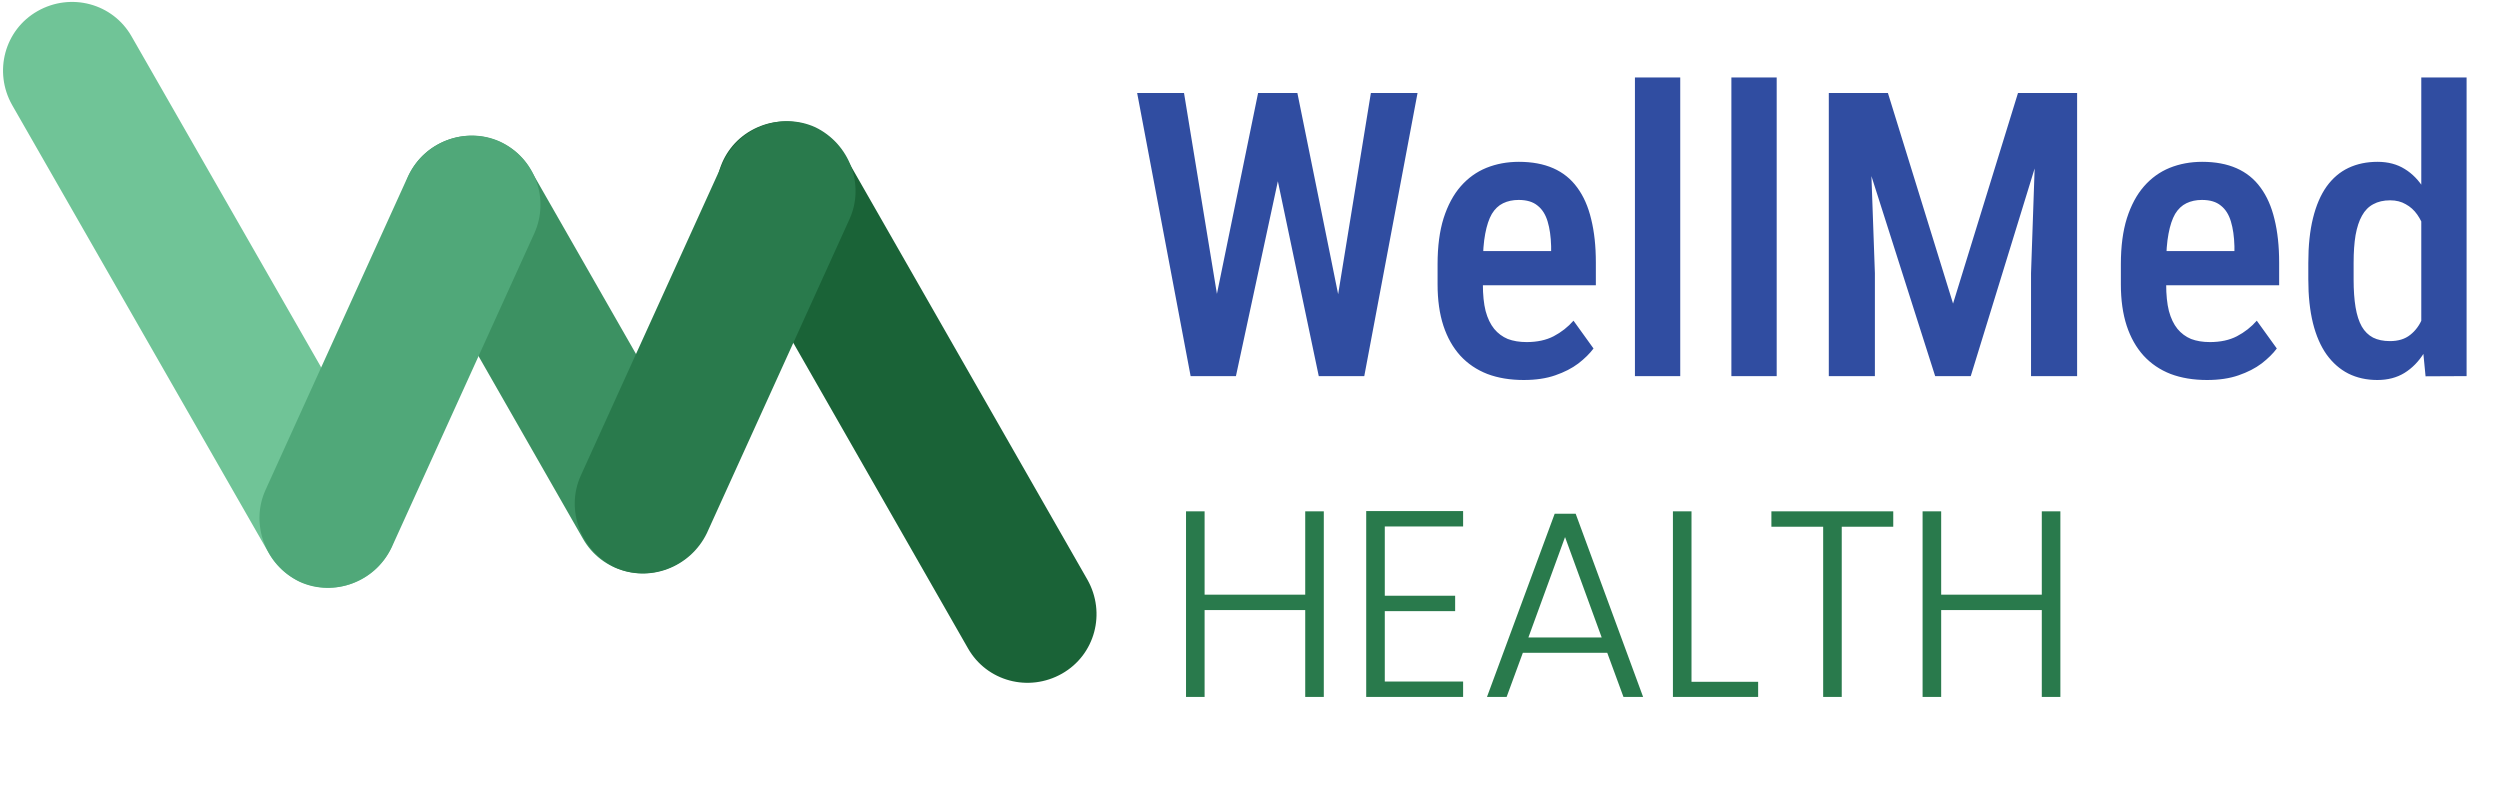
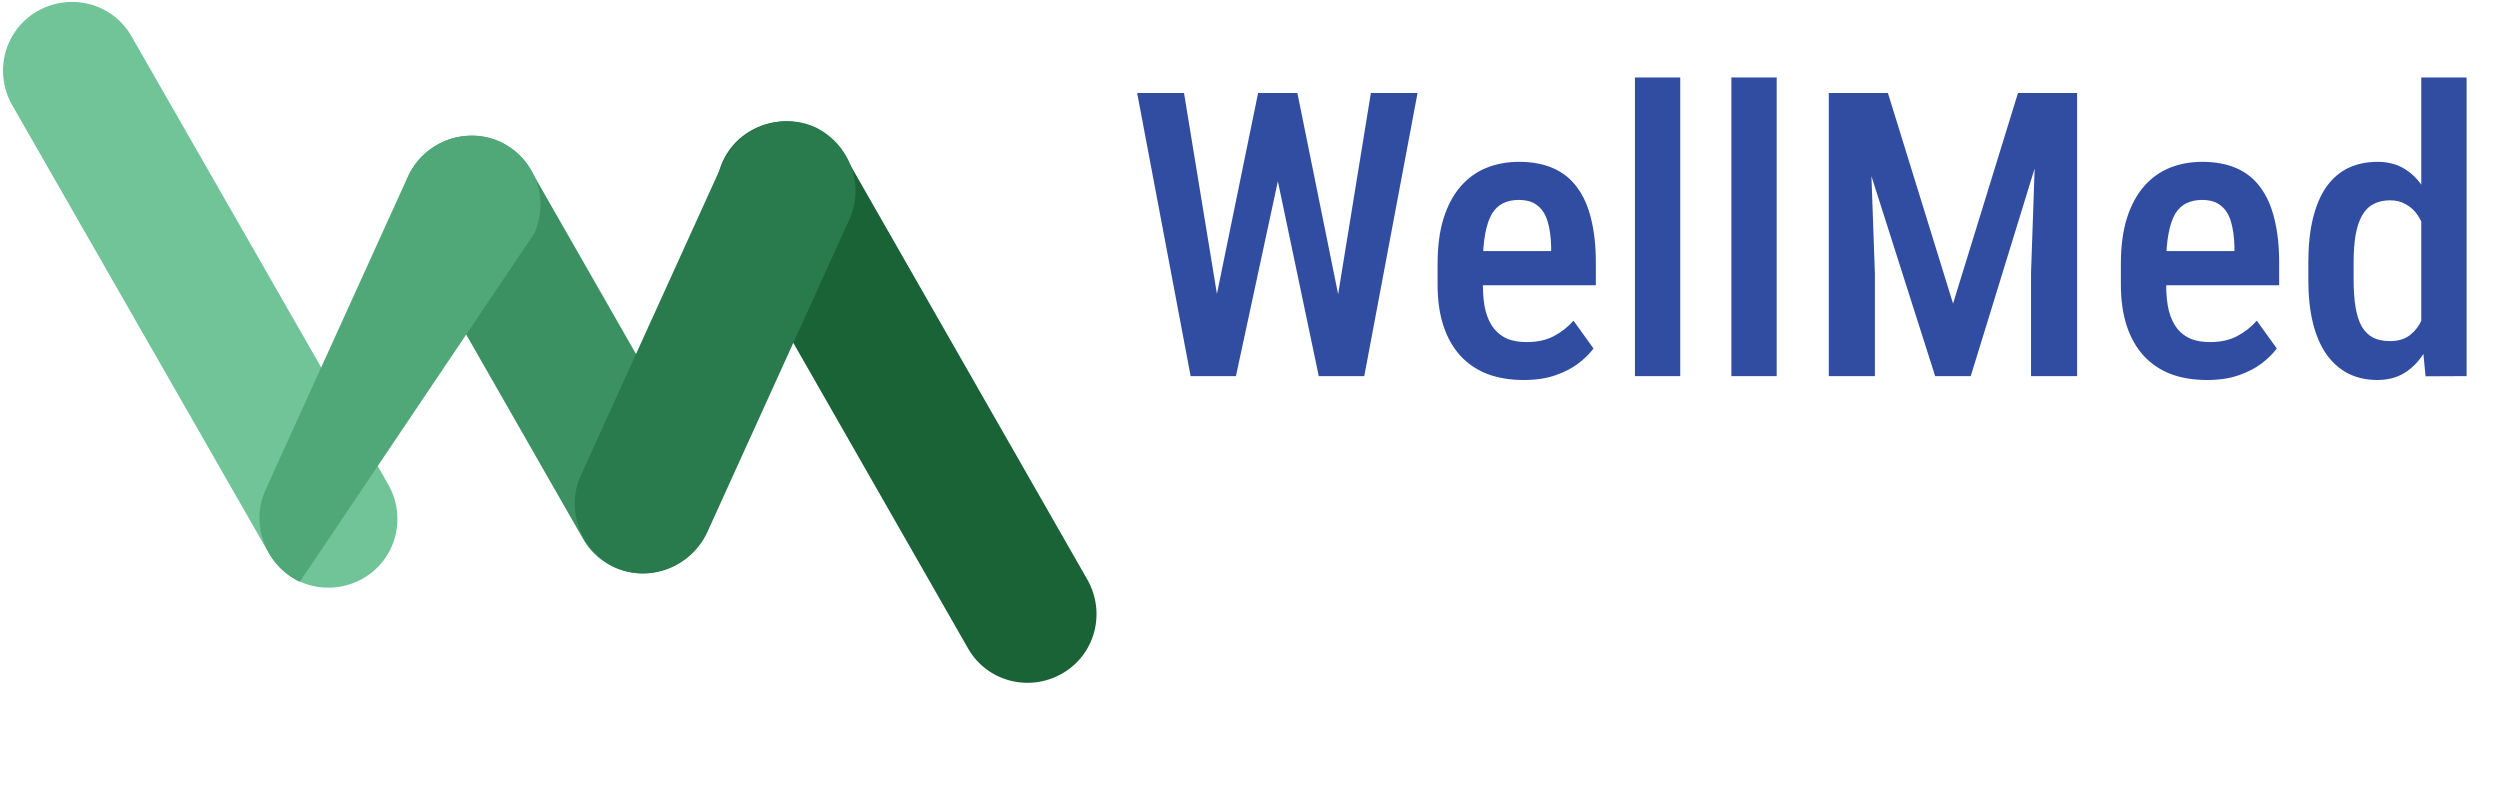
<svg xmlns="http://www.w3.org/2000/svg" width="226" height="73" viewBox="0 0 226 73" fill="none">
  <path d="M32.8 52.3C29.8 54 26 53 24.3 50L1.1 9.5C-0.6 6.5 0.4 2.7 3.4 1C6.4 -0.7 10.2 0.3 11.9 3.3L35.1 43.8C36.8 46.8 35.8 50.6 32.8 52.3Z" fill="#70C497" />
  <path d="M96 60.9C93 62.6 89.2 61.6 87.5 58.6L65.6 20.3C63.9 17.3 64.9 13.5 67.9 11.8C70.9 10.1 74.7 11.1 76.4 14.1L98.3 52.4C100 55.4 99 59.2 96 60.9Z" fill="#1A6337" />
  <path d="M61.2 51C58.2 52.7 54.4 51.7 52.7 48.7L37.2 21.6C35.5 18.6 36.5 14.8 39.5 13.1C42.5 11.4 46.3 12.4 48 15.4L63.5 42.5C65.2 45.5 64.2 49.3 61.2 51Z" fill="#3C9162" />
-   <path d="M45.2 12.8C42.1 11.4 38.4 12.8 36.9 15.9L24 44.3C22.6 47.4 24 51.1 27.1 52.6C30.2 54 33.9 52.6 35.4 49.5L48.3 21.1C49.7 18 48.4 14.3 45.2 12.8Z" fill="#50A879" />
+   <path d="M45.2 12.8C42.1 11.4 38.4 12.8 36.9 15.9L24 44.3C22.6 47.4 24 51.1 27.1 52.6L48.3 21.1C49.7 18 48.4 14.3 45.2 12.8Z" fill="#50A879" />
  <path d="M73.7 11.5C70.6 10.1 66.9 11.5 65.4 14.6L52.5 43C51.1 46.1 52.5 49.8 55.6 51.3C58.7 52.7 62.4 51.3 63.9 48.2L76.8 19.8C78.2 16.7 76.8 13 73.7 11.5Z" fill="#297A4C" />
  <path d="M109.636 28.393L113.732 8.406H116.263L116.158 13.416L111.728 34H109.074L109.636 28.393ZM107.035 8.406L110.287 28.252L110.427 34H107.632L102.798 8.406H107.035ZM120.71 28.182L123.927 8.406H128.146L123.33 34H120.535L120.71 28.182ZM117.283 8.406L121.343 28.445L121.871 34H119.216L114.892 13.398L114.787 8.406H117.283ZM137.744 34.352C136.513 34.352 135.417 34.17 134.457 33.807C133.496 33.432 132.681 32.881 132.013 32.154C131.345 31.416 130.835 30.514 130.484 29.447C130.132 28.369 129.957 27.121 129.957 25.703V23.875C129.957 22.27 130.138 20.887 130.501 19.727C130.876 18.555 131.392 17.594 132.048 16.844C132.705 16.094 133.478 15.537 134.369 15.174C135.271 14.81 136.25 14.629 137.304 14.629C138.5 14.629 139.537 14.822 140.416 15.209C141.294 15.596 142.015 16.176 142.578 16.949C143.152 17.723 143.574 18.678 143.843 19.814C144.125 20.951 144.265 22.258 144.265 23.734V25.791H131.925V22.697H140.222V22.258C140.199 21.391 140.093 20.646 139.906 20.025C139.718 19.393 139.414 18.912 138.992 18.584C138.582 18.244 138.013 18.074 137.287 18.074C136.759 18.074 136.291 18.174 135.88 18.373C135.47 18.572 135.13 18.895 134.861 19.34C134.603 19.785 134.404 20.383 134.263 21.133C134.123 21.871 134.052 22.785 134.052 23.875V25.703C134.052 26.652 134.134 27.455 134.298 28.111C134.474 28.768 134.732 29.307 135.072 29.729C135.412 30.139 135.822 30.443 136.302 30.643C136.794 30.83 137.363 30.924 138.007 30.924C138.957 30.924 139.771 30.748 140.451 30.396C141.142 30.033 141.74 29.564 142.244 28.99L144.054 31.504C143.714 31.961 143.257 32.412 142.683 32.857C142.109 33.291 141.412 33.648 140.591 33.93C139.783 34.211 138.833 34.352 137.744 34.352ZM151.894 7V34H147.798V7H151.894ZM160.613 7V34H156.517V7H160.613ZM166.783 8.406H170.667L176.556 27.443L182.427 8.406H186.031L178.156 34H174.939L166.783 8.406ZM165.324 8.406H168.91L169.49 24.701V34H165.324V8.406ZM184.167 8.406H187.771V34H183.605V24.701L184.167 8.406ZM199.513 34.352C198.283 34.352 197.187 34.17 196.226 33.807C195.265 33.432 194.451 32.881 193.783 32.154C193.115 31.416 192.605 30.514 192.253 29.447C191.902 28.369 191.726 27.121 191.726 25.703V23.875C191.726 22.27 191.908 20.887 192.271 19.727C192.646 18.555 193.162 17.594 193.818 16.844C194.474 16.094 195.248 15.537 196.138 15.174C197.041 14.81 198.019 14.629 199.074 14.629C200.269 14.629 201.306 14.822 202.185 15.209C203.064 15.596 203.785 16.176 204.347 16.949C204.921 17.723 205.343 18.678 205.613 19.814C205.894 20.951 206.035 22.258 206.035 23.734V25.791H193.695V22.697H201.992V22.258C201.968 21.391 201.863 20.646 201.675 20.025C201.488 19.393 201.183 18.912 200.761 18.584C200.351 18.244 199.783 18.074 199.056 18.074C198.529 18.074 198.06 18.174 197.65 18.373C197.24 18.572 196.9 18.895 196.63 19.34C196.373 19.785 196.173 20.383 196.033 21.133C195.892 21.871 195.822 22.785 195.822 23.875V25.703C195.822 26.652 195.904 27.455 196.068 28.111C196.244 28.768 196.501 29.307 196.841 29.729C197.181 30.139 197.591 30.443 198.072 30.643C198.564 30.83 199.132 30.924 199.777 30.924C200.726 30.924 201.541 30.748 202.22 30.396C202.912 30.033 203.509 29.564 204.013 28.99L205.824 31.504C205.484 31.961 205.027 32.412 204.453 32.857C203.878 33.291 203.181 33.648 202.361 33.93C201.552 34.211 200.603 34.352 199.513 34.352ZM218.884 30.027V7H222.98V34L219.271 34.018L218.884 30.027ZM208.671 25.264V23.77C208.671 22.211 208.812 20.863 209.093 19.727C209.375 18.578 209.785 17.623 210.324 16.861C210.875 16.1 211.537 15.537 212.31 15.174C213.083 14.81 213.957 14.629 214.929 14.629C215.878 14.629 216.699 14.846 217.39 15.279C218.082 15.701 218.667 16.305 219.148 17.09C219.628 17.875 220.009 18.812 220.291 19.902C220.583 20.98 220.783 22.188 220.888 23.523V25.598C220.759 26.887 220.554 28.07 220.273 29.148C219.992 30.215 219.611 31.135 219.13 31.908C218.65 32.682 218.058 33.285 217.355 33.719C216.664 34.141 215.849 34.352 214.912 34.352C213.939 34.352 213.066 34.158 212.292 33.772C211.531 33.385 210.875 32.81 210.324 32.049C209.785 31.287 209.375 30.344 209.093 29.219C208.812 28.082 208.671 26.764 208.671 25.264ZM212.767 23.77V25.264C212.767 26.236 212.826 27.074 212.943 27.777C213.06 28.48 213.248 29.061 213.505 29.518C213.763 29.963 214.103 30.297 214.525 30.52C214.947 30.73 215.457 30.836 216.054 30.836C216.804 30.836 217.414 30.648 217.882 30.273C218.363 29.898 218.732 29.395 218.99 28.762C219.259 28.117 219.447 27.402 219.552 26.617V22.521C219.494 21.9 219.376 21.326 219.201 20.799C219.025 20.26 218.796 19.791 218.515 19.393C218.234 18.994 217.888 18.684 217.478 18.461C217.08 18.227 216.611 18.109 216.072 18.109C215.474 18.109 214.964 18.227 214.542 18.461C214.121 18.684 213.781 19.029 213.523 19.498C213.265 19.955 213.072 20.541 212.943 21.256C212.826 21.959 212.767 22.797 212.767 23.77Z" fill="#304DA1" />
-   <path d="M119.672 46.224V63H117.992V55.152H108.896V63H107.216V46.224H108.896V53.76H117.992V46.224H119.672ZM125.185 47.592V53.856H131.545V55.248H125.185V61.608H132.265V63H123.505V46.2H132.265V47.592H125.185ZM145.296 59.016H137.664L136.2 63H134.424L140.544 46.44H142.44L148.536 63H146.76L145.296 59.016ZM144.792 57.624L141.48 48.552L138.168 57.624H144.792ZM152.912 61.632H158.936V63H151.232V46.224H152.912V61.632ZM171.15 46.224V47.616H166.494V63H164.814V47.616H160.134V46.224H171.15ZM186.258 46.224V63H184.578V55.152H175.482V63H173.802V46.224H175.482V53.76H184.578V46.224H186.258Z" fill="#297A4C" />
</svg>